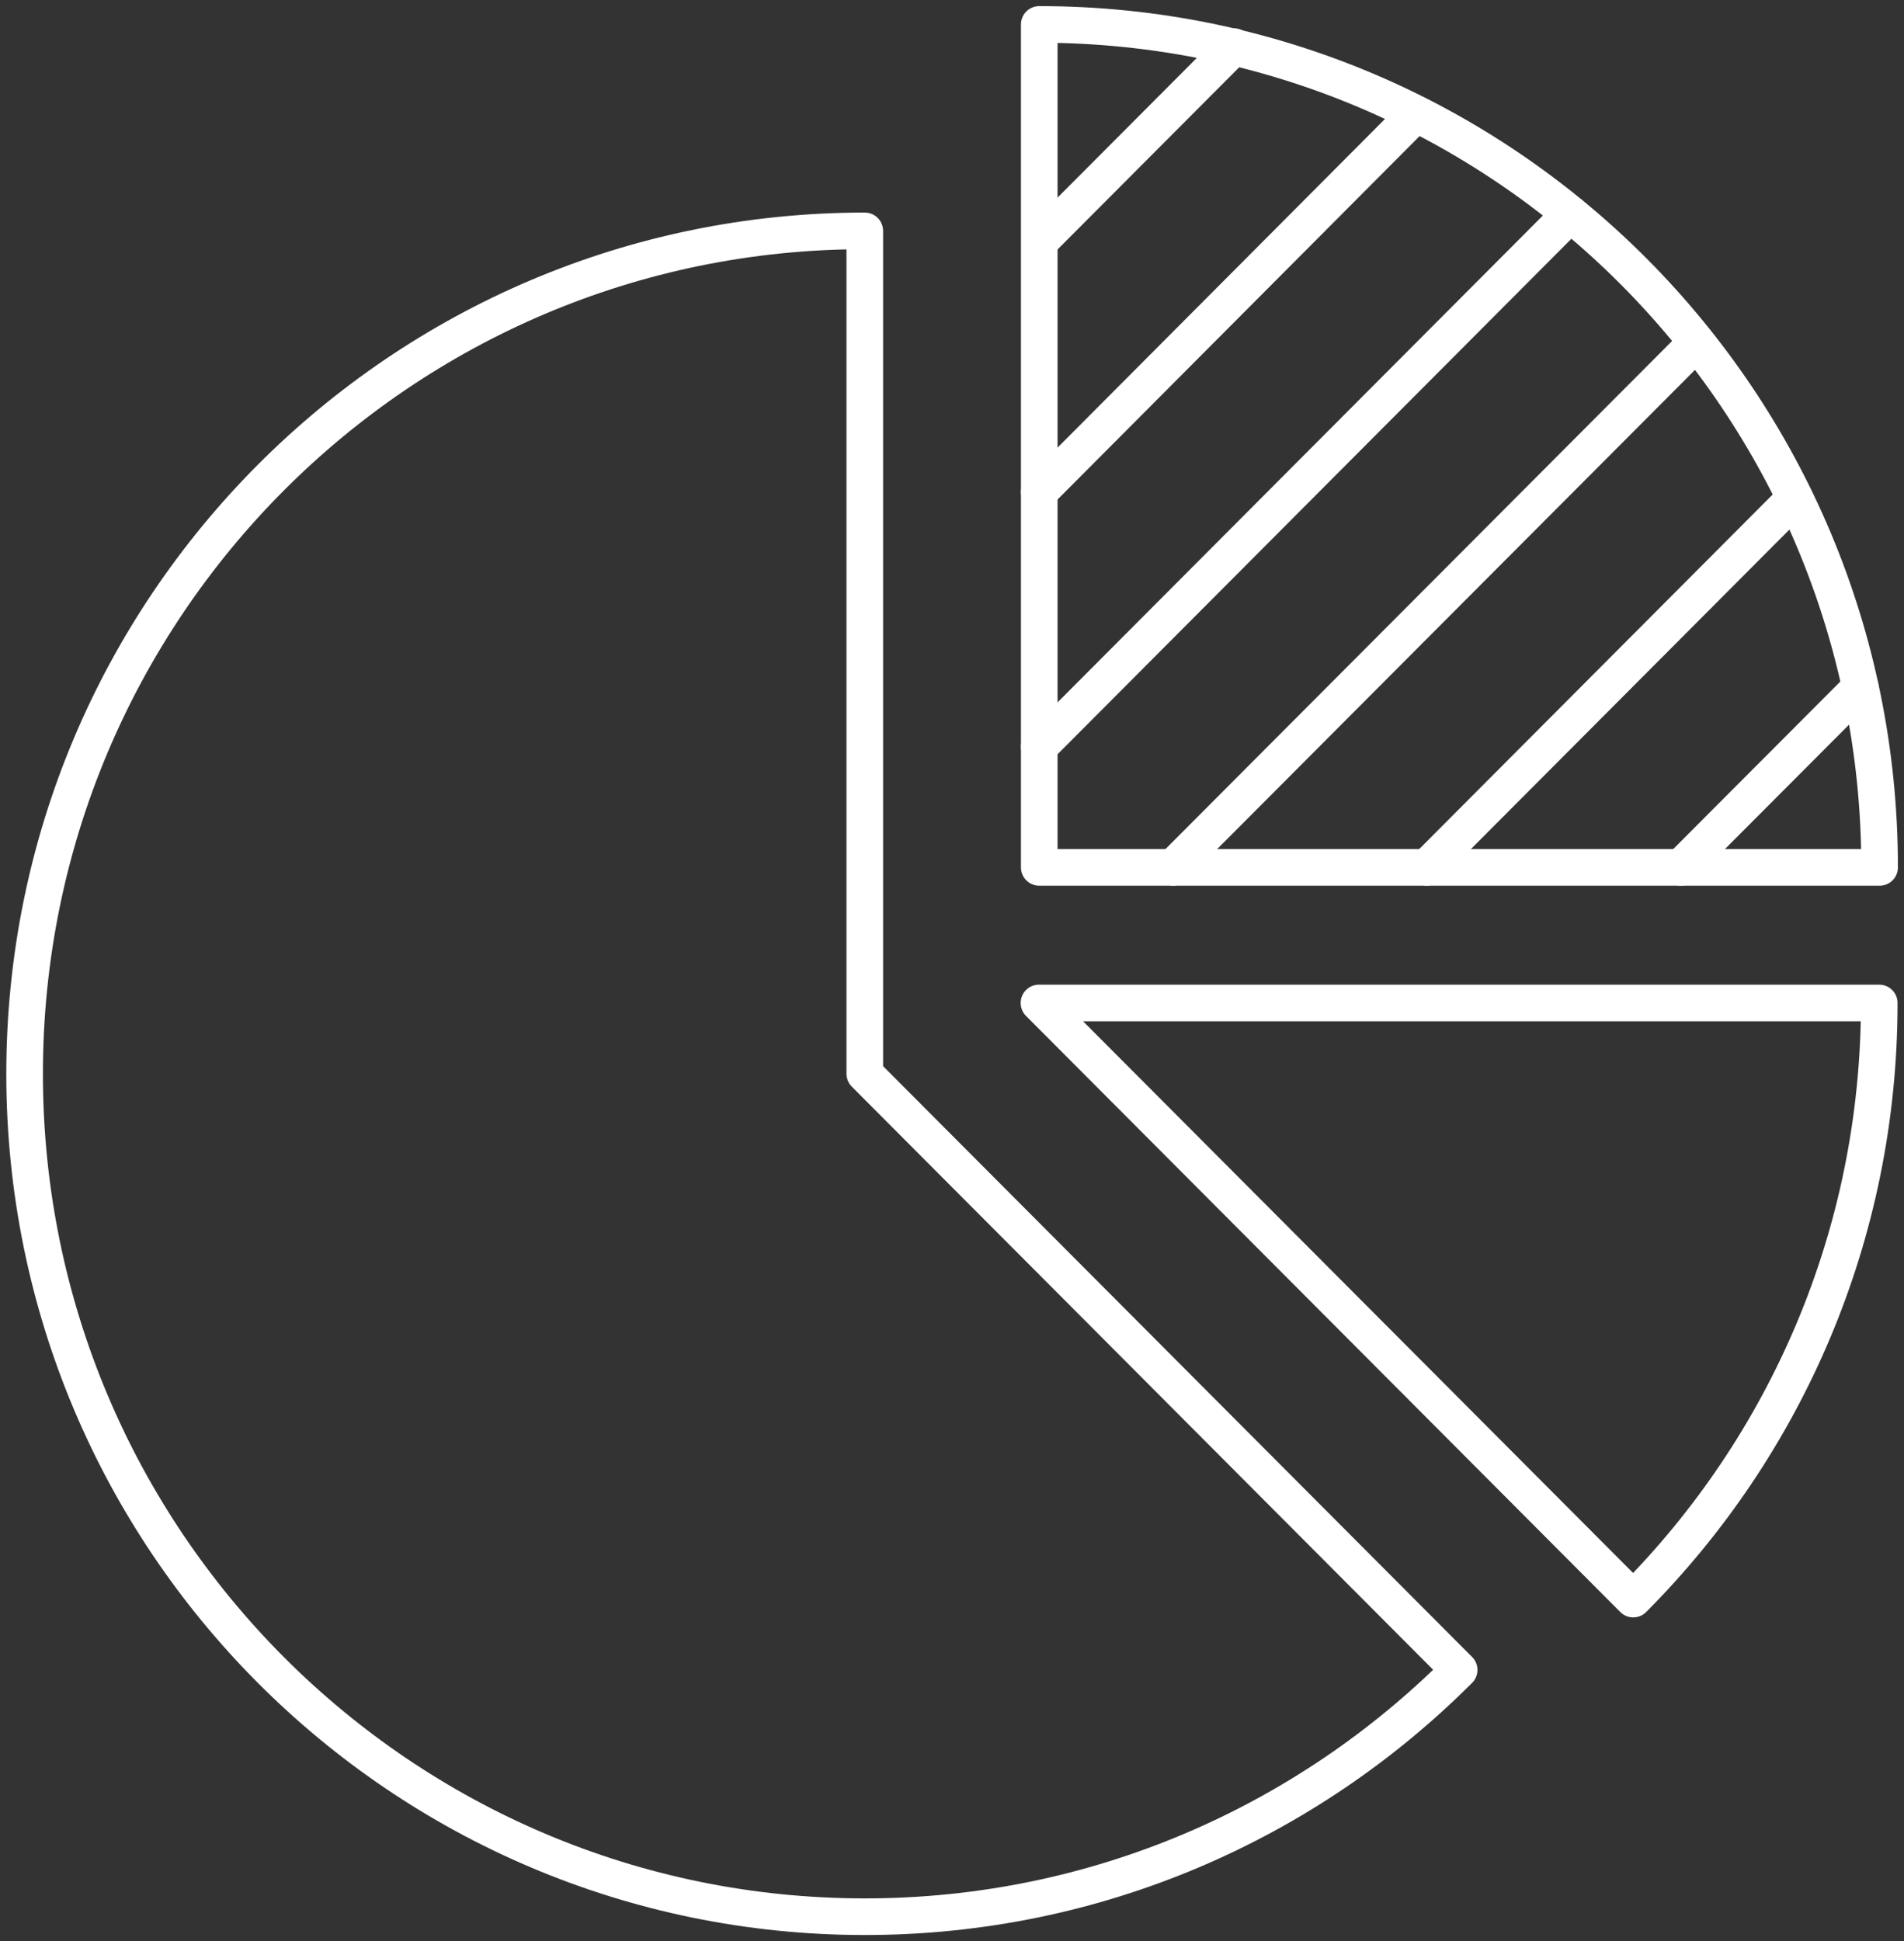
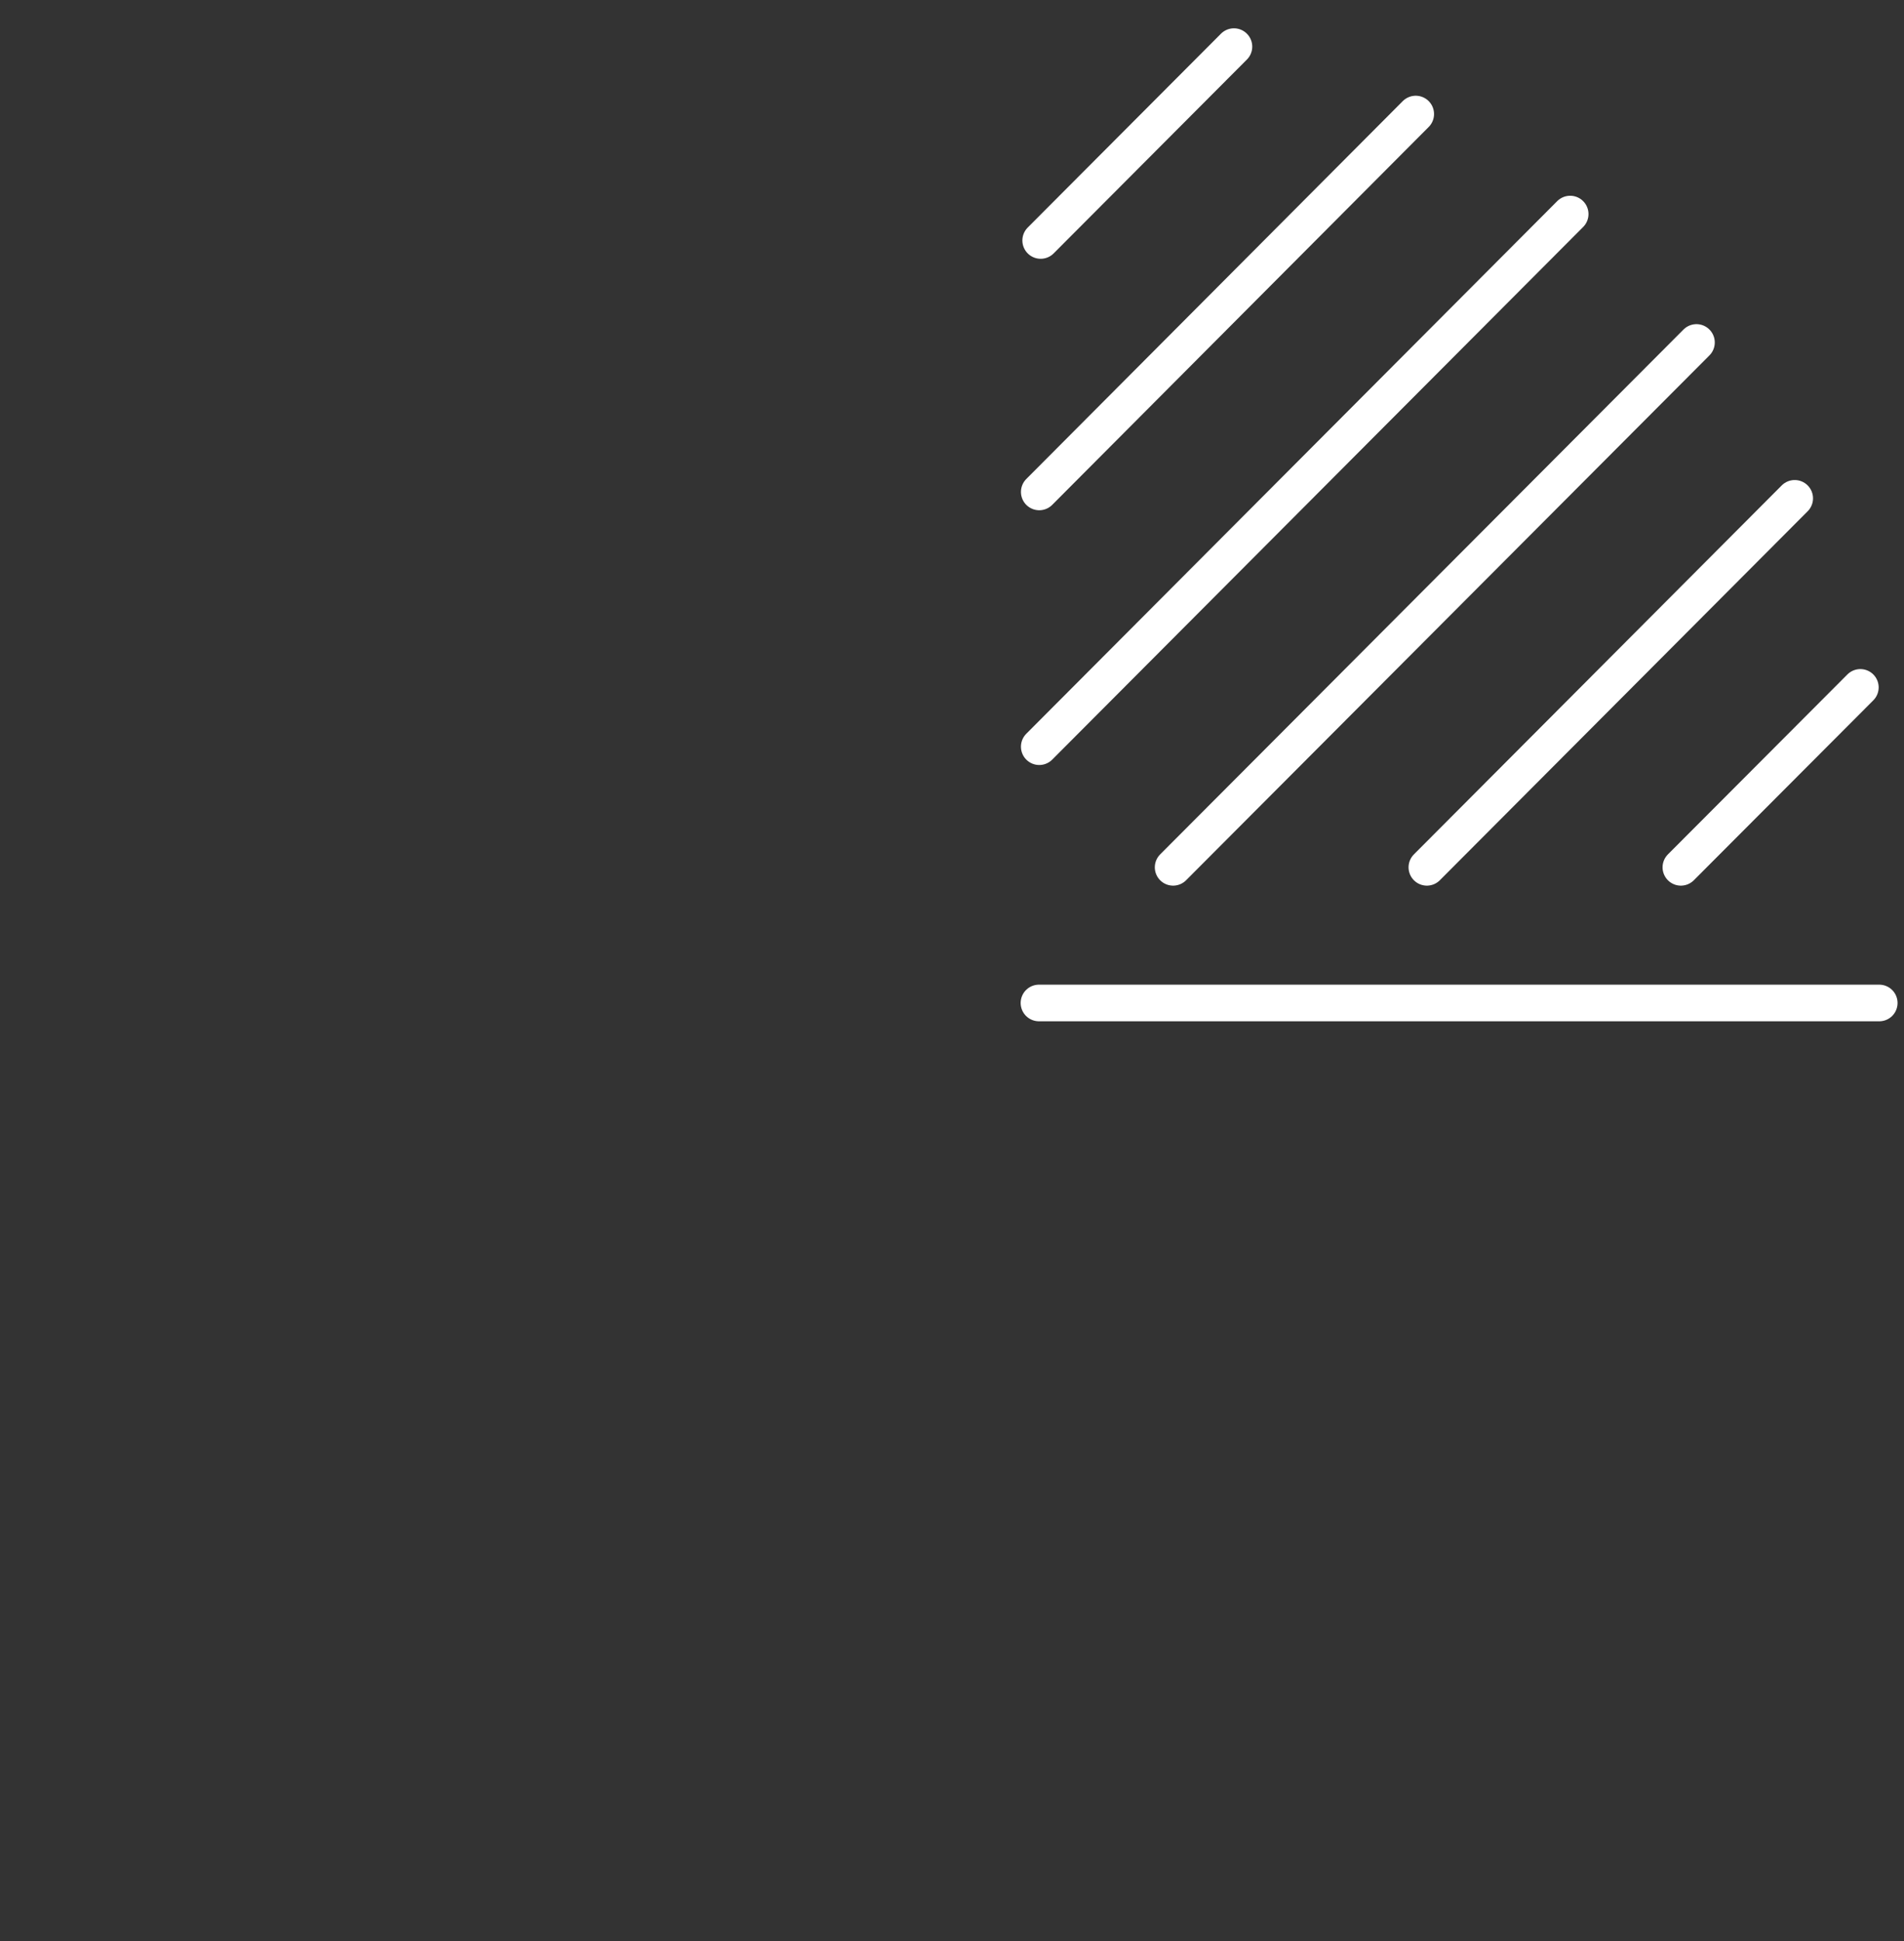
<svg xmlns="http://www.w3.org/2000/svg" width="52" height="53" viewBox="0 0 52 53" fill="none">
  <rect x="0" y="0" width="52" height="53" fill="#333333" stroke="none" />
  <g clip-path="url(#clip0_63_336)">
-     <path d="M51.324 27.386C51.324 33.736 48.757 39.493 44.605 43.662L28.375 27.386H51.324Z" stroke="white" stroke-linecap="round" stroke-linejoin="round" />
-     <path d="M39.851 45.597C35.692 49.758 29.953 52.335 23.621 52.335C10.946 52.335 0.672 42.032 0.672 29.321C0.672 16.61 10.943 6.304 23.618 6.304V29.318L39.849 45.595L39.851 45.597Z" stroke="white" stroke-linecap="round" stroke-linejoin="round" />
-     <path d="M51.334 23.684H28.383V0.667C41.06 0.667 51.334 10.968 51.334 23.684Z" stroke="white" stroke-linecap="round" stroke-linejoin="round" />
+     <path d="M51.324 27.386L28.375 27.386H51.324Z" stroke="white" stroke-linecap="round" stroke-linejoin="round" />
    <path d="M38.665 3.114L28.383 13.432" stroke="white" stroke-linecap="round" stroke-linejoin="round" />
    <path d="M42.883 5.845L28.383 20.388" stroke="white" stroke-linecap="round" stroke-linejoin="round" />
    <path d="M46.332 9.351L32.039 23.682" stroke="white" stroke-linecap="round" stroke-linejoin="round" />
    <path d="M49.015 13.607L38.969 23.682" stroke="white" stroke-linecap="round" stroke-linejoin="round" />
    <path d="M50.808 18.769L45.906 23.682" stroke="white" stroke-linecap="round" stroke-linejoin="round" />
    <path d="M33.7 1.273L28.422 6.566" stroke="white" stroke-linecap="round" stroke-linejoin="round" />
  </g>
  <defs>
    <clipPath id="clip0_63_336">
      <rect width="52" height="53" fill="white" />
    </clipPath>
  </defs>
</svg>